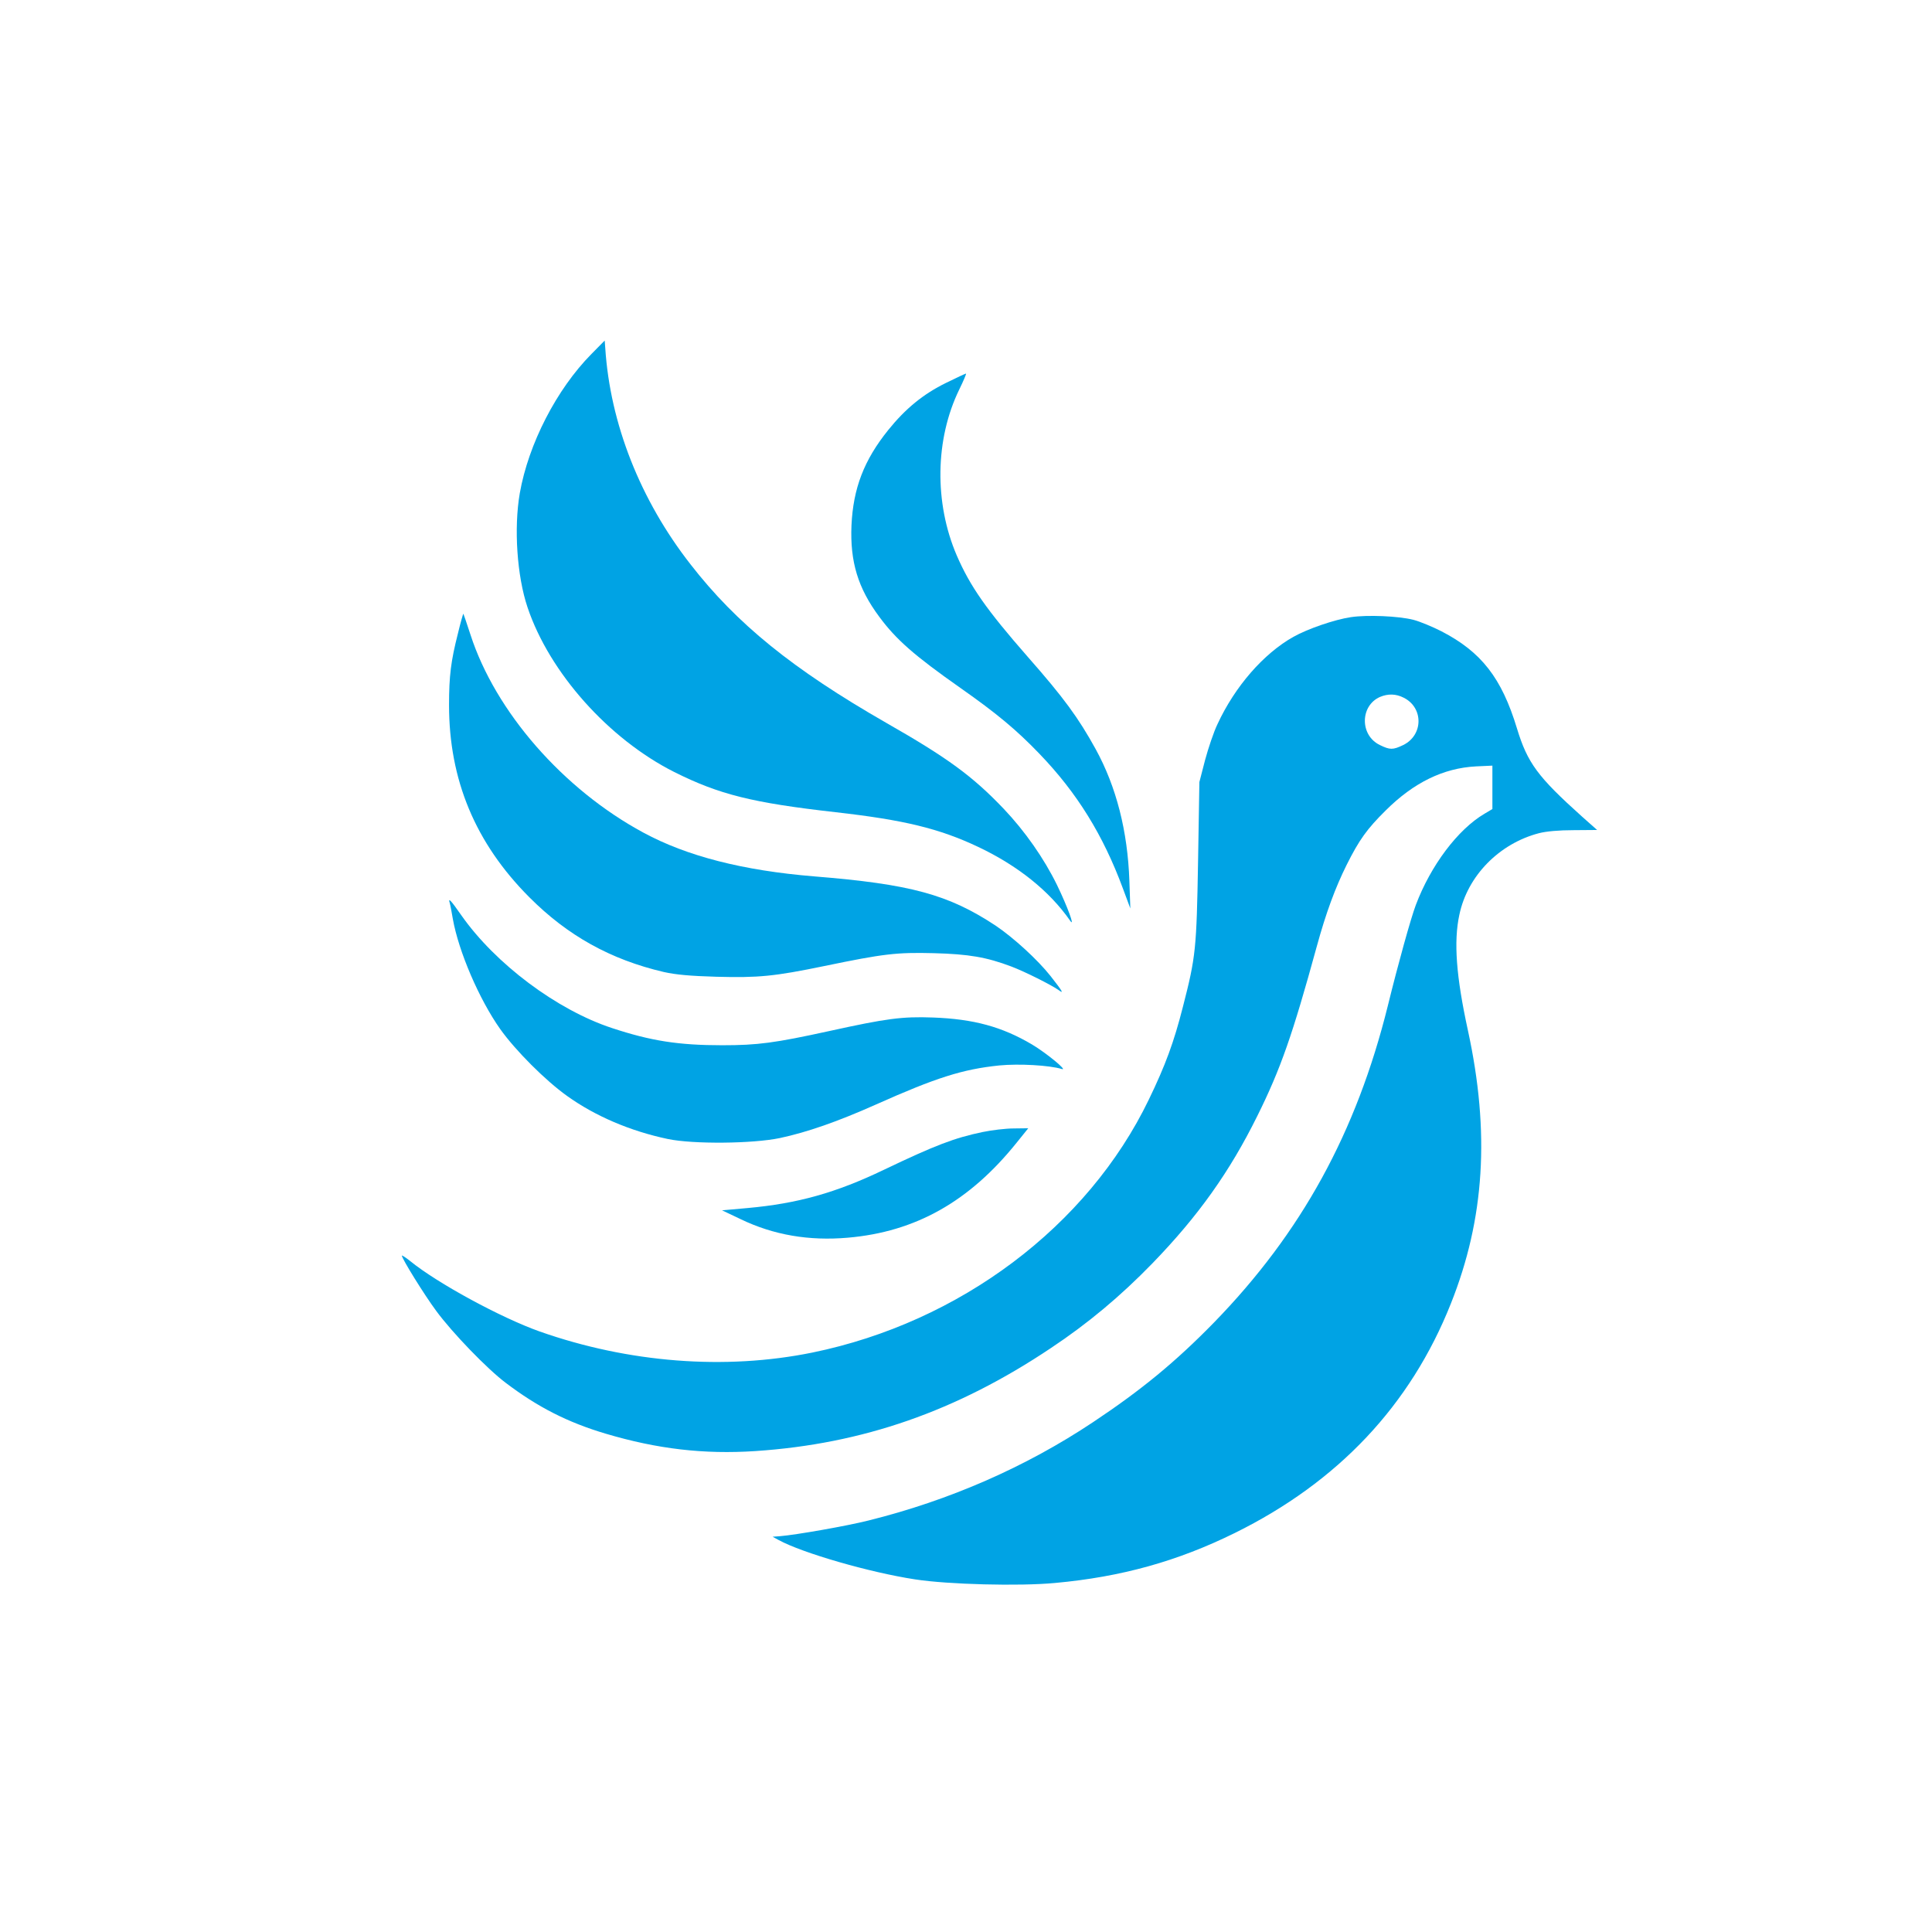
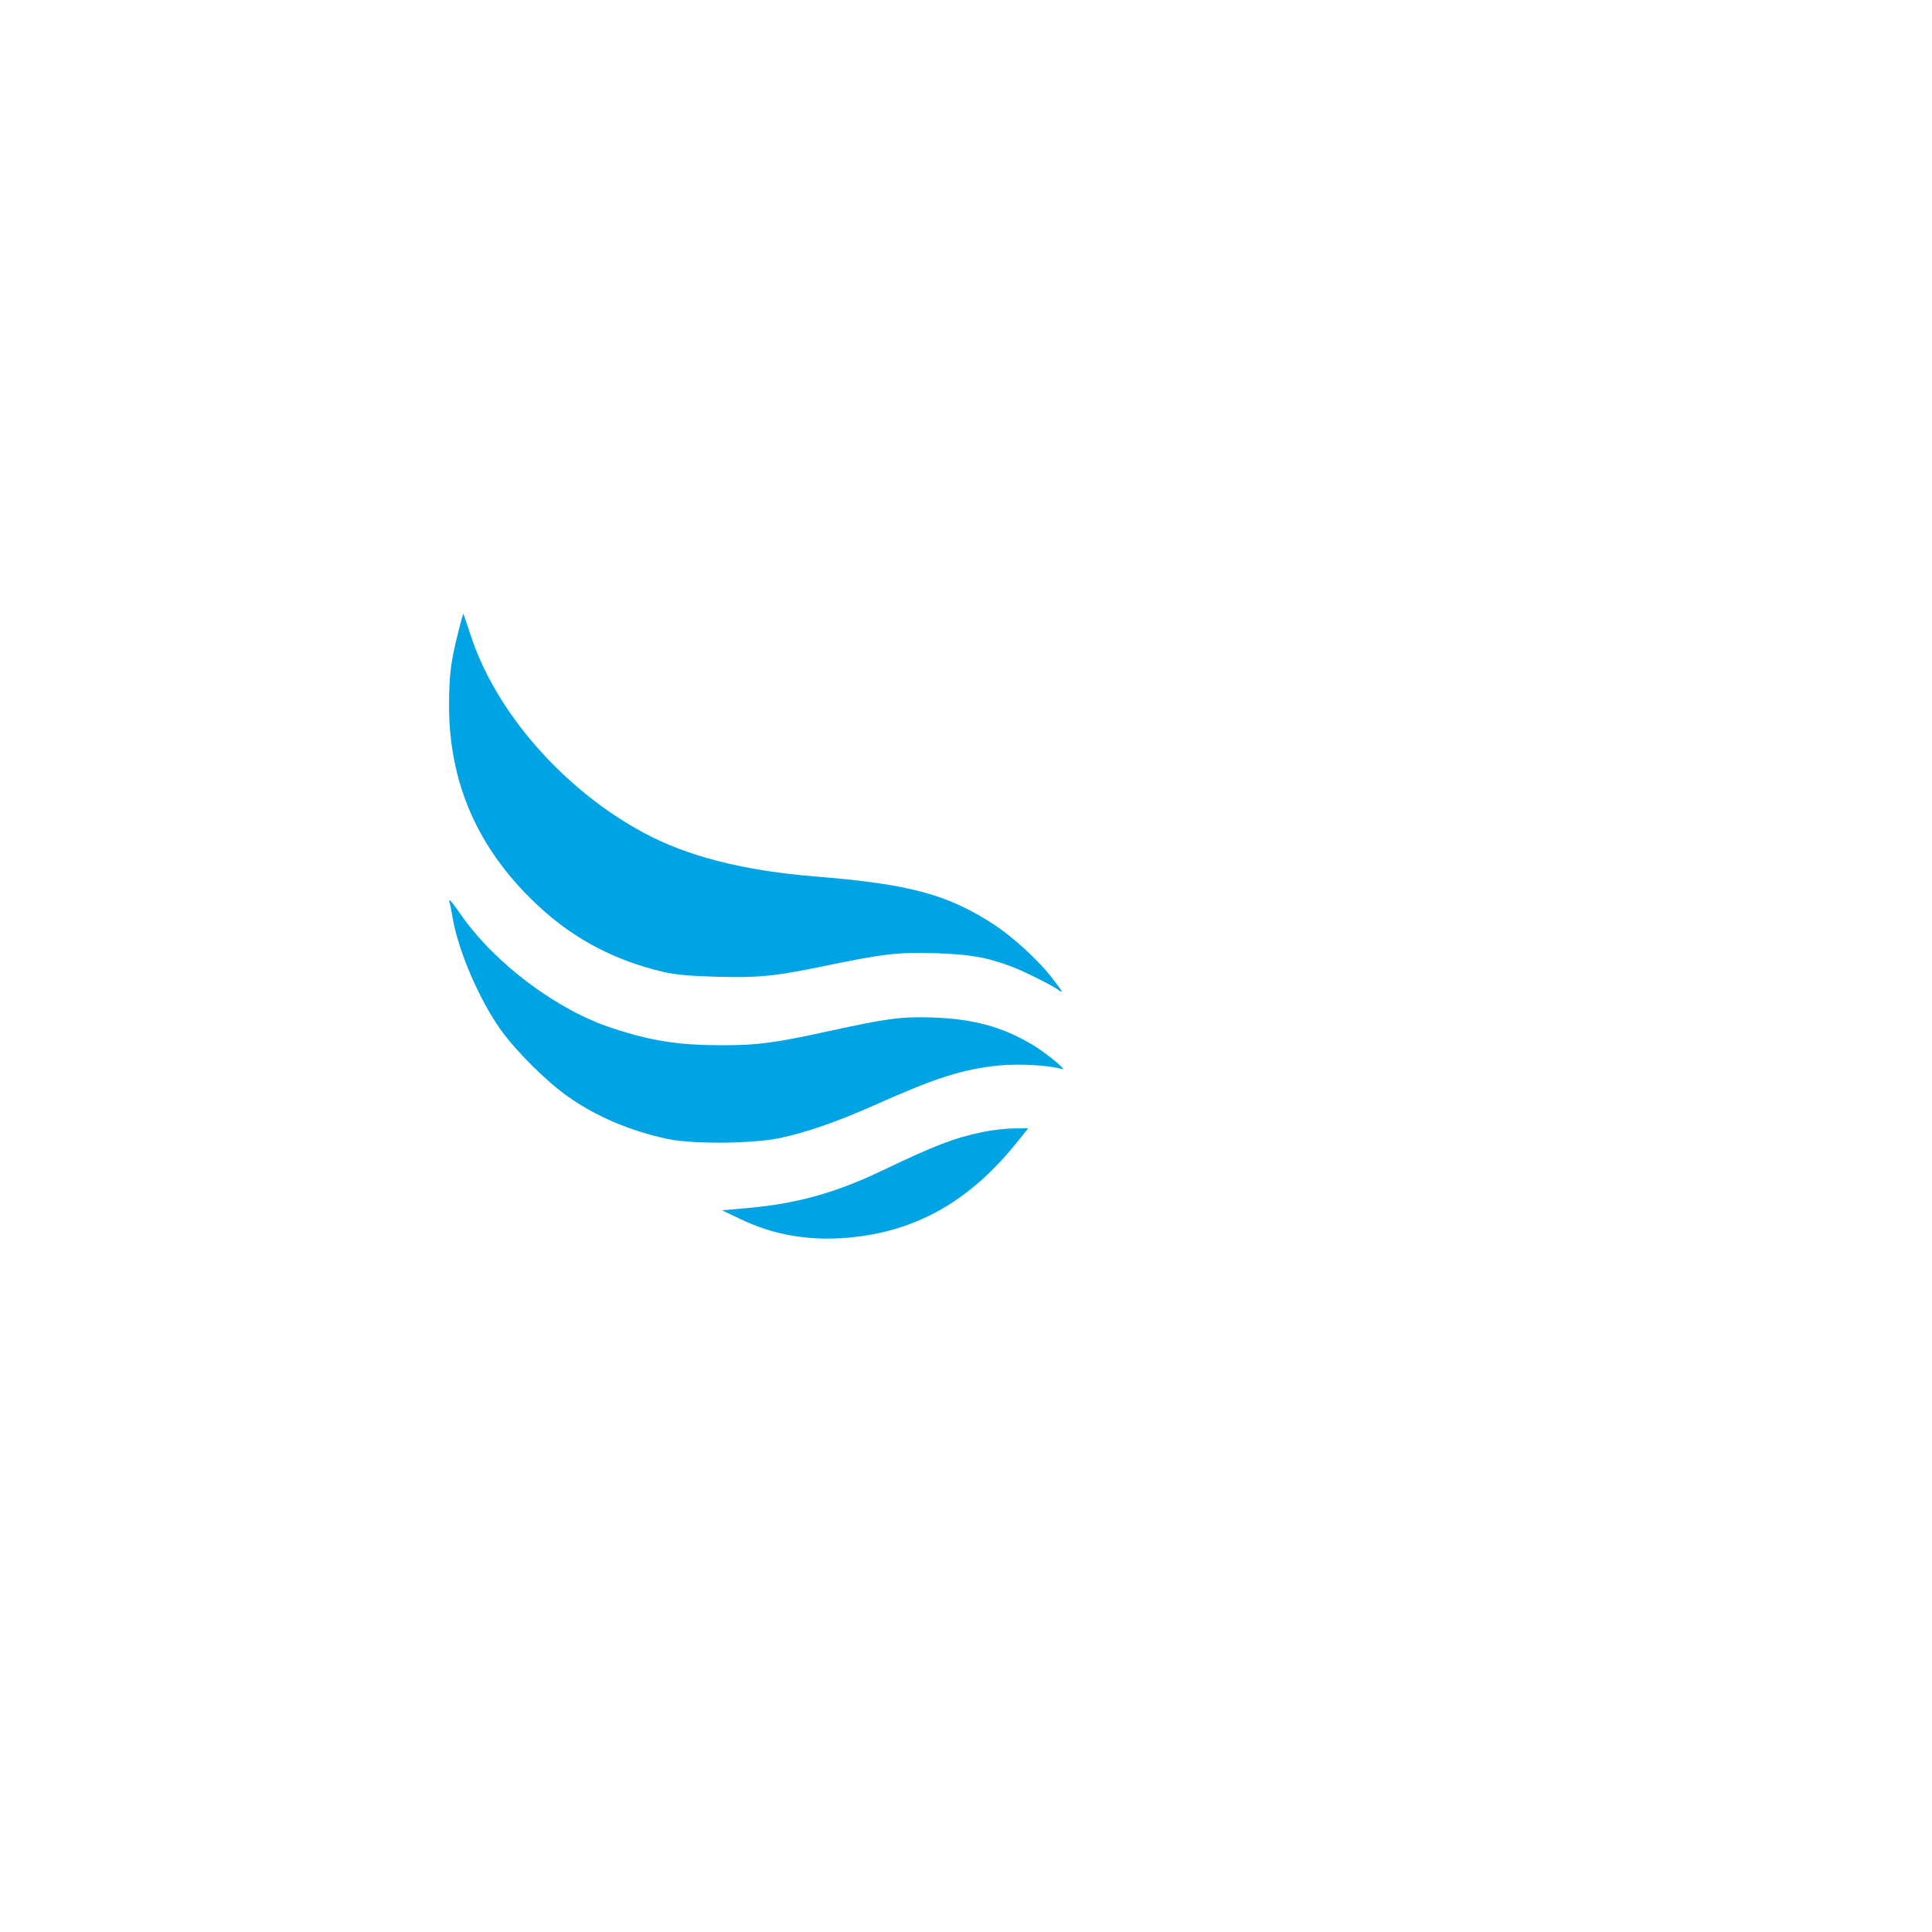
<svg xmlns="http://www.w3.org/2000/svg" version="1.0" width="1024pt" height="1024pt" viewBox="0 0 1024 1024" preserveAspectRatio="xMidYMid meet">
  <g transform="translate(0,1024) scale(0.1,-0.1)" fill="#00a3e4" stroke="none">
-     <path d="M3135 8364 c-185 -187 -334 -477 -380 -738 -32 -185 -15 -439 41 -605 116 -346 430 -698 778 -873 238 -119 413 -163 856 -213 361 -41 548 -86 755 -184 209 -99 377 -233 487 -391 28 -40 -15 77 -70 190 -69 141 -170 285 -282 403 -165 173 -297 270 -625 457 -493 283 -790 523 -1036 840 -266 341 -425 745 -451 1145 l-3 40 -70 -71z" />
-     <path d="M5015 8211 c-121 -59 -216 -137 -307 -250 -129 -160 -186 -310 -195 -506 -8 -192 34 -332 148 -485 88 -119 184 -204 429 -376 194 -136 299 -224 420 -350 199 -207 337 -430 442 -714 l39 -105 -5 145 c-9 264 -69 500 -179 700 -91 165 -168 271 -360 489 -218 249 -305 373 -376 537 -120 279 -115 616 13 879 23 47 39 85 36 85 -3 0 -50 -22 -105 -49z" />
    <path d="M2427 6882 c-37 -145 -47 -224 -47 -379 0 -396 139 -731 425 -1018 203 -204 431 -331 714 -397 63 -14 138 -21 278 -25 223 -6 307 2 573 57 314 65 382 73 579 68 186 -5 280 -21 412 -71 69 -26 209 -96 249 -124 31 -23 23 -9 -42 74 -69 87 -196 203 -291 267 -250 165 -451 220 -962 261 -377 31 -674 107 -905 232 -426 230 -784 641 -916 1048 -20 61 -37 111 -38 112 -1 2 -15 -46 -29 -105z" />
-     <path d="M7160 6969 c-87 -13 -229 -62 -304 -104 -159 -89 -311 -264 -403 -463 -20 -41 -49 -128 -66 -191 l-30 -116 -7 -420 c-8 -464 -12 -506 -80 -770 -48 -189 -93 -311 -181 -493 -324 -672 -1002 -1181 -1784 -1341 -462 -94 -974 -54 -1445 112 -203 72 -543 256 -687 374 -24 19 -43 31 -43 28 0 -16 119 -208 182 -293 86 -117 270 -307 368 -381 170 -129 329 -210 531 -270 273 -81 519 -110 793 -92 568 38 1066 211 1566 546 197 131 369 275 538 449 244 252 410 486 556 781 124 250 187 431 315 898 49 179 98 311 158 432 67 134 108 191 208 290 148 147 305 224 478 233 l87 4 0 -115 0 -115 -42 -25 c-141 -83 -285 -274 -364 -484 -26 -69 -93 -309 -148 -533 -167 -673 -458 -1203 -921 -1679 -204 -209 -385 -358 -642 -529 -356 -237 -759 -414 -1190 -521 -115 -29 -383 -76 -468 -83 l-40 -3 33 -18 c125 -68 480 -171 722 -208 174 -27 552 -37 742 -19 351 32 649 115 953 265 547 270 931 677 1145 1216 179 449 208 907 90 1449 -62 285 -76 469 -45 612 43 206 211 377 422 432 39 10 106 16 184 16 l124 1 -80 71 c-235 211 -289 284 -345 468 -81 267 -189 405 -400 514 -47 24 -114 52 -149 61 -79 20 -244 27 -331 14z m280 -427 c106 -53 104 -199 -3 -251 -54 -26 -70 -26 -123 0 -107 51 -106 208 0 255 43 18 85 17 126 -4z" />
    <path d="M2384 5453 c3 -10 10 -47 16 -83 31 -174 140 -427 251 -584 81 -114 240 -273 355 -355 148 -106 334 -186 534 -228 134 -28 449 -25 593 5 145 31 306 87 510 178 318 142 459 187 654 207 105 10 265 1 331 -19 34 -11 -81 84 -158 130 -159 94 -309 135 -525 143 -164 6 -246 -5 -551 -72 -288 -63 -378 -75 -566 -75 -232 0 -378 23 -584 91 -292 96 -618 340 -799 598 -57 82 -71 96 -61 64z" />
    <path d="M5208 4240 c-149 -31 -251 -70 -523 -200 -254 -122 -457 -179 -724 -203 l-134 -12 99 -47 c174 -84 363 -116 568 -98 359 31 644 192 894 503 l62 77 -77 -1 c-43 0 -117 -9 -165 -19z" />
  </g>
</svg>